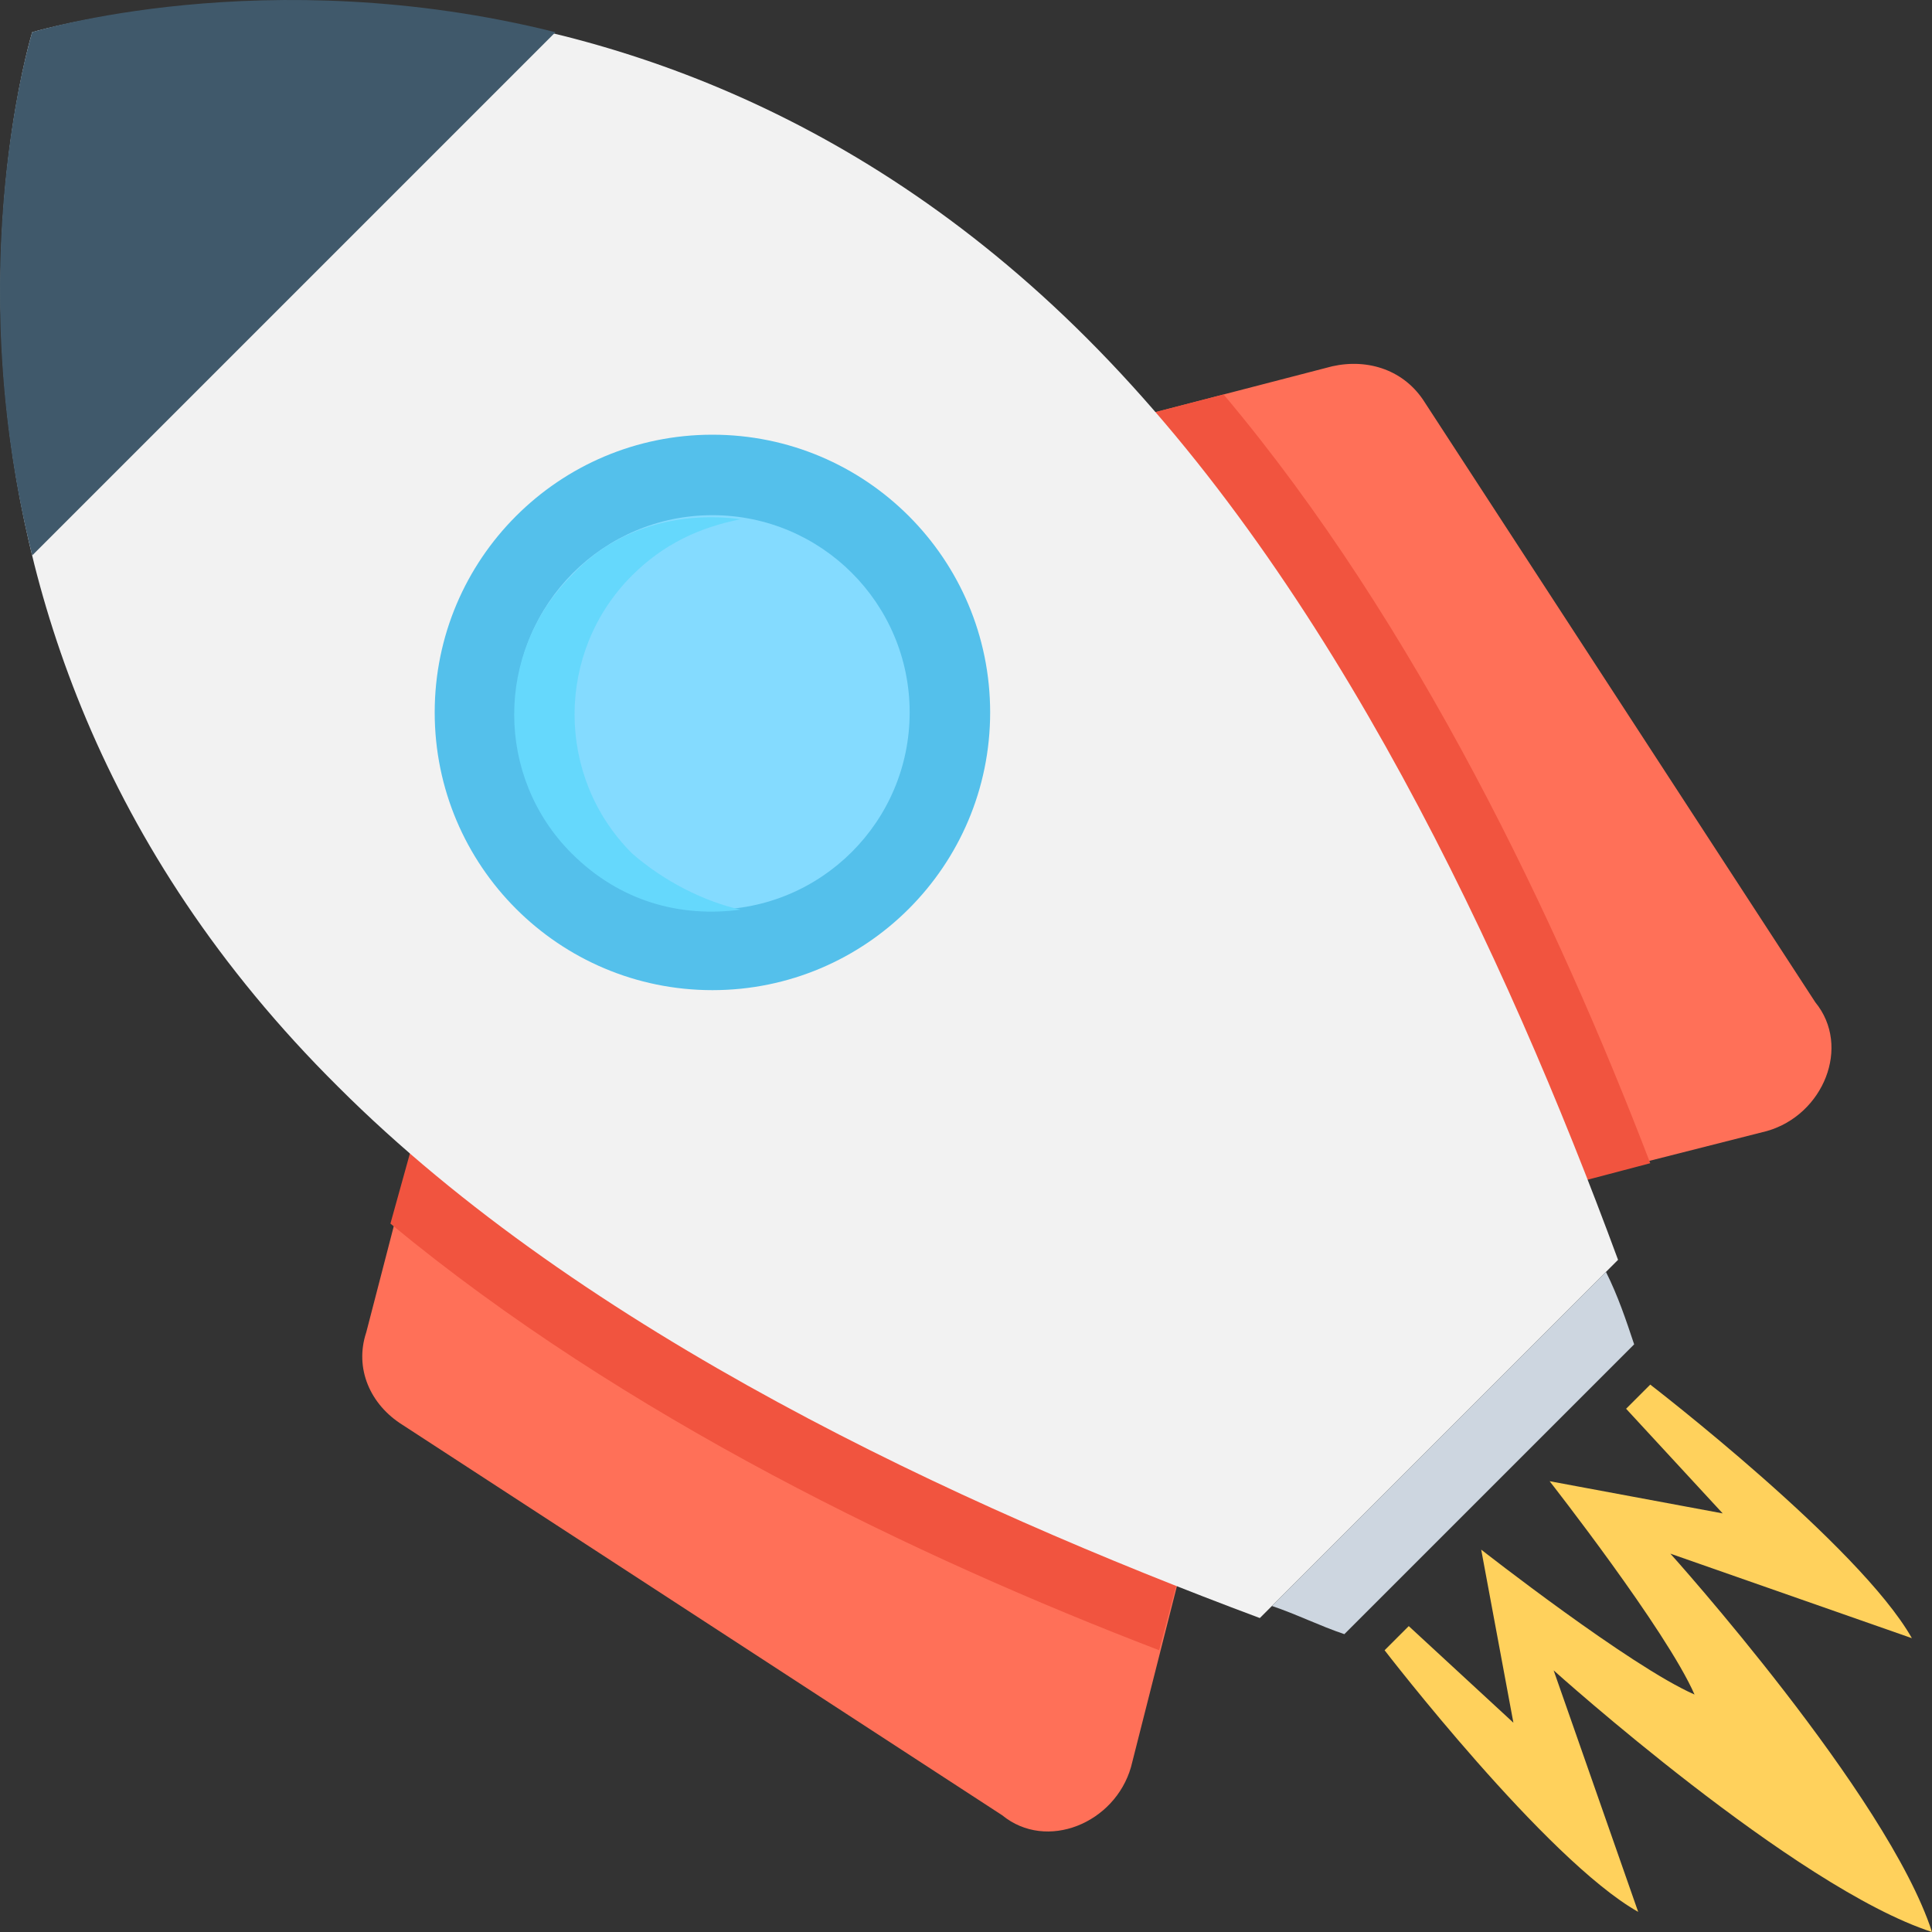
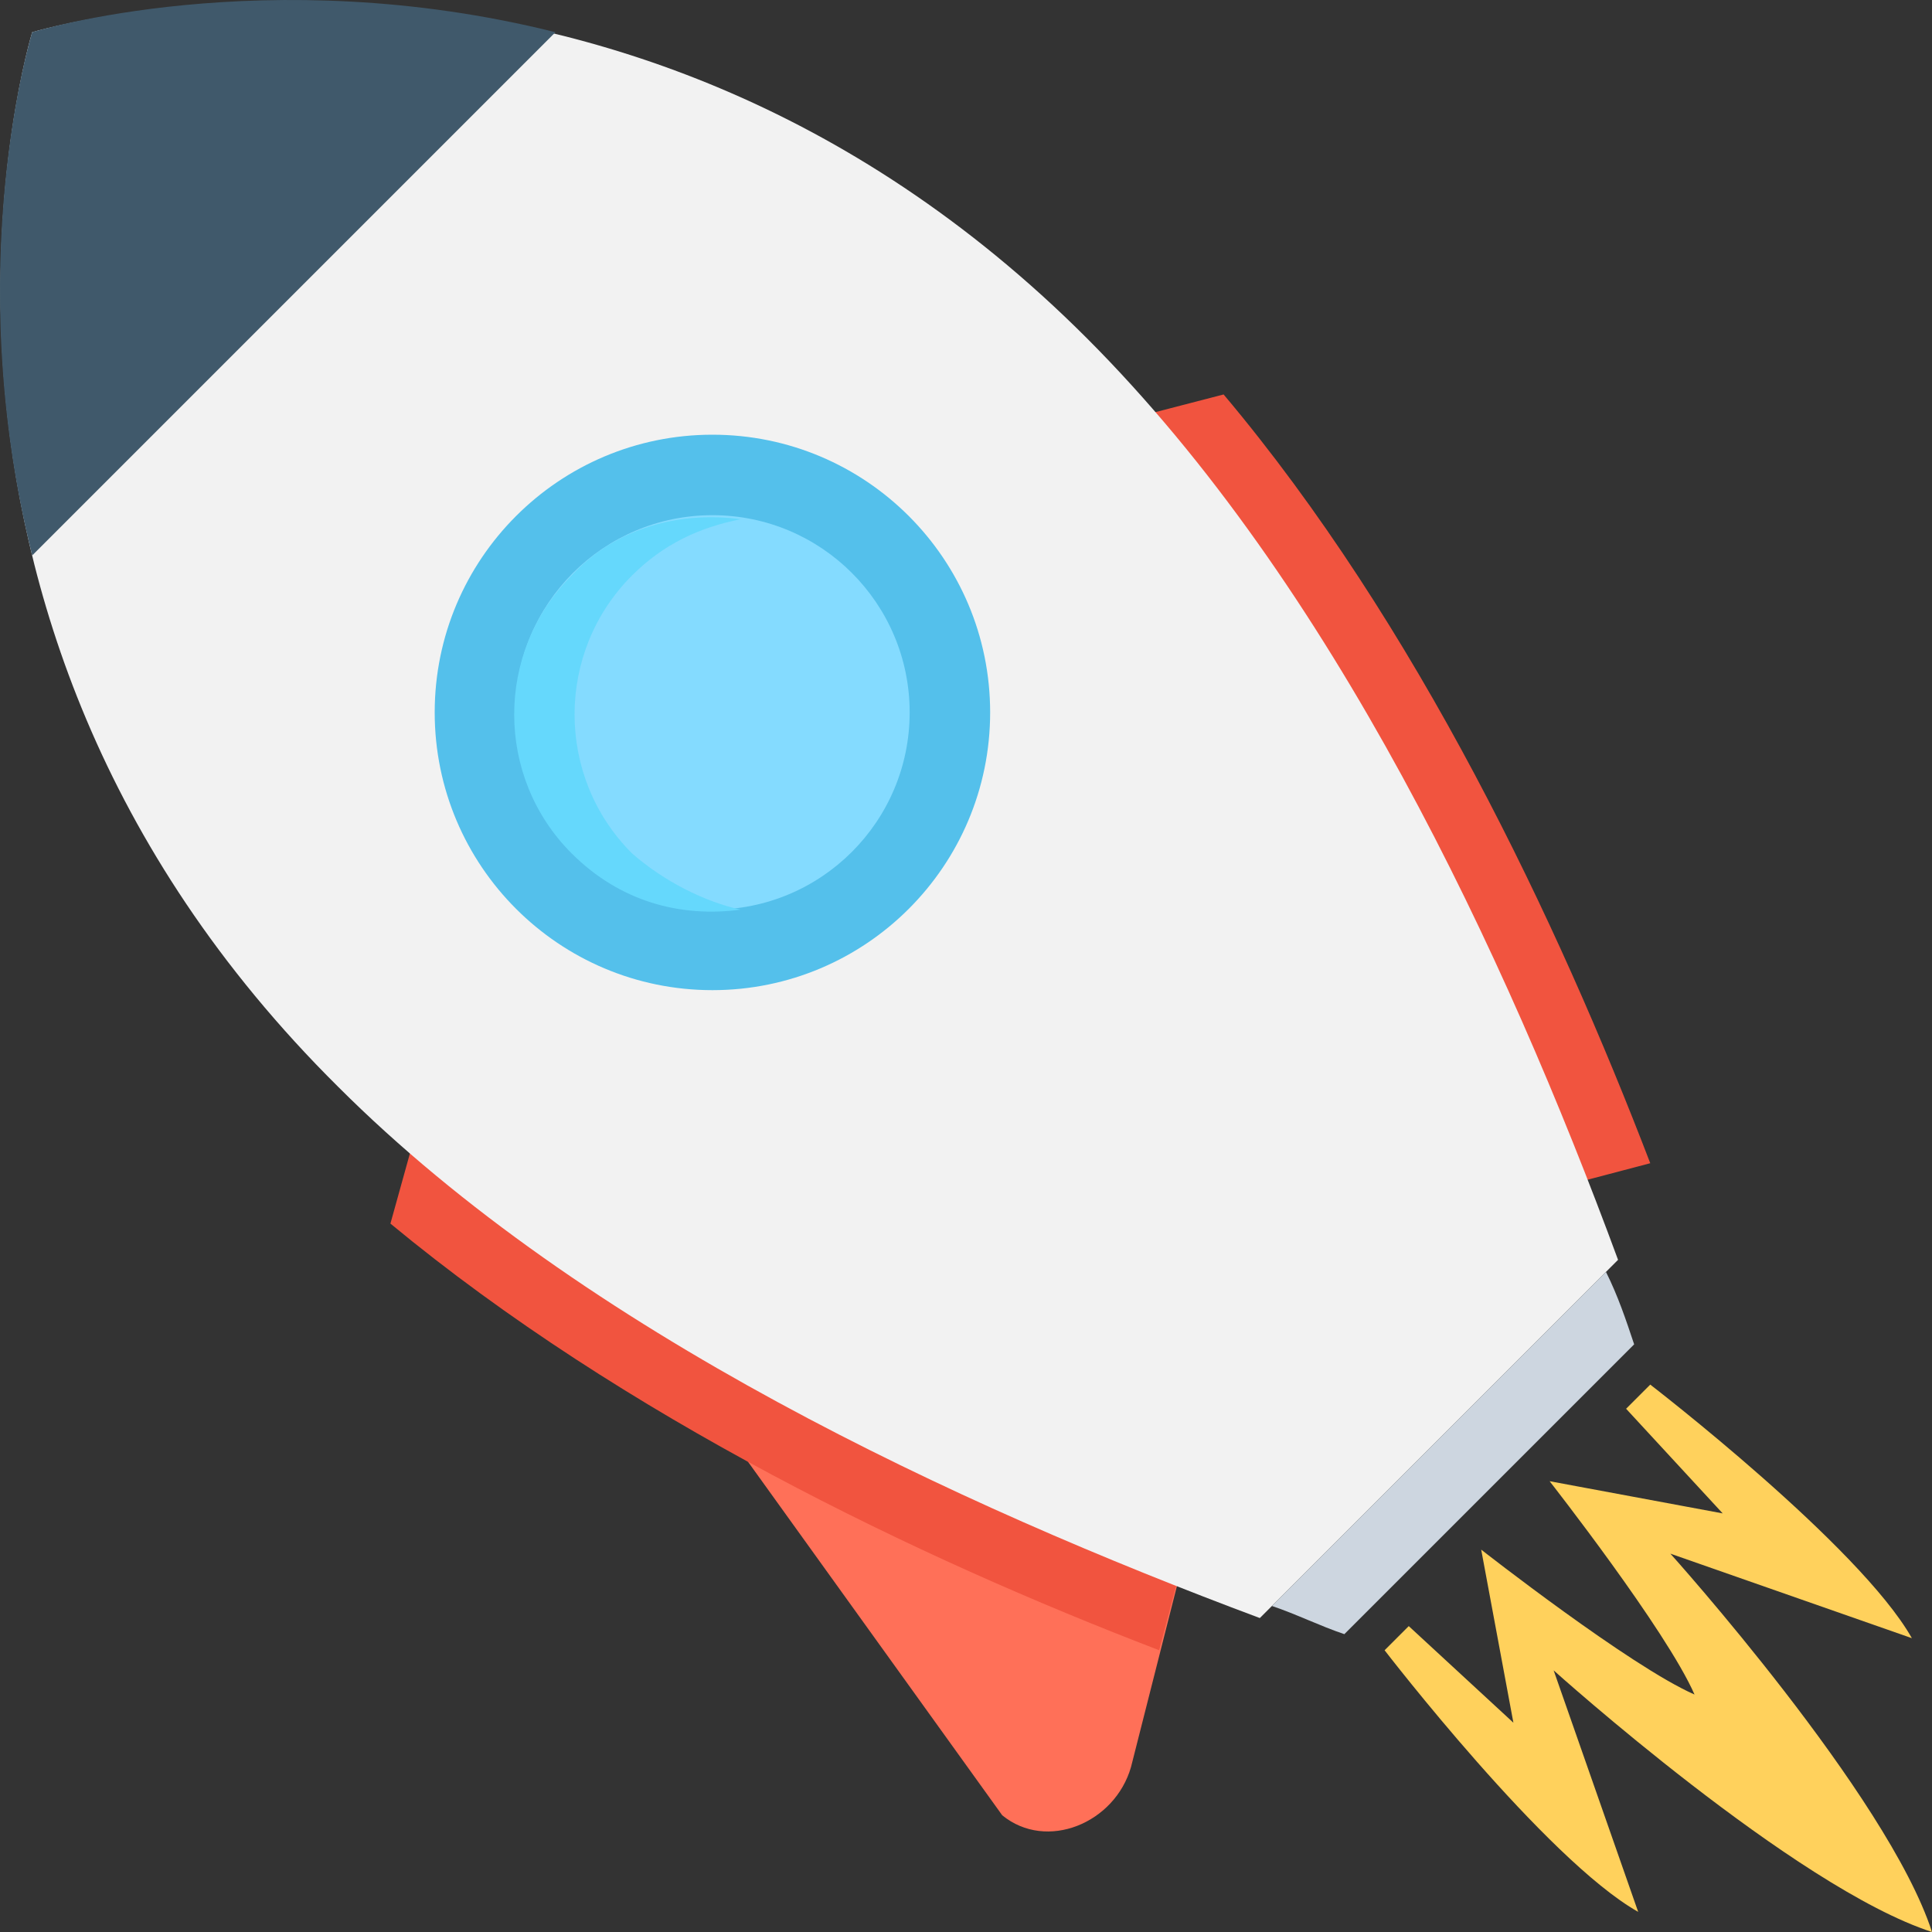
<svg xmlns="http://www.w3.org/2000/svg" version="1.1" id="Capa_1" x="0px" y="0px" viewBox="0 0 512 512" style="enable-background:new 0 0 512 512;" xml:space="preserve">
  <rect x="0" y="0" width="512" height="512" fill="#333333" stroke="none" />
  <g>
-     <path style="fill:#FF7058;" d="M468.267,299.733L396.8,317.867l-130.133-198.4l86.4-22.4c9.6-2.133,19.2,1.067,24.533,9.6   L481.067,265.6C490.667,277.333,483.2,295.467,468.267,299.733z" />
-     <path style="fill:#FF7058;" d="M299.733,468.267l18.133-71.467l-198.4-130.133l-22.4,86.4c-3.2,9.6,1.067,19.2,9.6,24.533   L265.6,481.067C277.333,490.667,295.467,483.2,299.733,468.267z" />
+     <path style="fill:#FF7058;" d="M299.733,468.267l18.133-71.467l-198.4-130.133c-3.2,9.6,1.067,19.2,9.6,24.533   L265.6,481.067C277.333,490.667,295.467,483.2,299.733,468.267z" />
  </g>
  <g>
    <path style="fill:#F1543F;" d="M119.467,266.667l198.4,130.133L307.2,437.333c-64-24.533-141.867-61.867-203.733-113.067   L119.467,266.667z" />
    <path style="fill:#F1543F;" d="M324.267,104.533c51.2,60.8,88.533,139.733,113.067,203.733L396.8,318.933L266.667,119.467   L324.267,104.533z" />
  </g>
  <path style="fill:#F2F2F2;" d="M428.8,333.867C398.933,252.8,353.067,154.667,288,89.6C161.067-37.333,8.533,8.533,8.533,8.533  S-38.4,161.067,89.6,288c65.067,65.067,164.267,110.933,244.267,140.8L428.8,333.867z" />
  <path style="fill:#40596B;" d="M147.2,8.533c-76.8-19.2-138.667,0-138.667,0s-19.2,61.867,0,138.667L147.2,8.533z" />
  <path style="fill:#CDD6E0;" d="M337.067,425.6c6.4,2.133,12.8,5.333,19.2,7.467l76.8-76.8c-2.133-6.4-4.267-12.8-7.467-19.2  L337.067,425.6z" />
  <circle style="fill:#54C0EB;" cx="188.8" cy="188.8" r="73.6" />
  <circle style="fill:#84DBFF;" cx="188.8" cy="188.8" r="52.27" />
  <path style="fill:#65D8FC;" d="M167.467,226.133c-20.267-20.267-20.267-53.333,0-73.6c8.533-8.533,18.133-12.8,28.8-14.933  c-16-2.133-33.067,2.133-44.8,14.933c-20.267,20.267-20.267,53.333,0,73.6c12.8,12.8,28.8,17.067,44.8,14.933  C186.667,238.933,176,233.6,167.467,226.133z" />
  <path style="fill:#FFD15C;" d="M506.667,434.133l-64-22.4c0,0,57.6,64,69.333,100.267c-36.267-11.733-100.267-69.333-100.267-69.333  l22.4,64c-24.533-13.867-67.2-69.333-67.2-69.333l6.4-6.4l27.733,25.6l-8.533-45.867c0,0,39.467,30.933,56.533,38.4  c-7.467-17.067-38.4-56.533-38.4-56.533l45.867,8.533l-25.6-27.733l6.4-6.4C437.333,366.933,492.8,409.6,506.667,434.133z" />
  <g>
</g>
  <g>
</g>
  <g>
</g>
  <g>
</g>
  <g>
</g>
  <g>
</g>
  <g>
</g>
  <g>
</g>
  <g>
</g>
  <g>
</g>
  <g>
</g>
  <g>
</g>
  <g>
</g>
  <g>
</g>
  <g>
</g>
</svg>